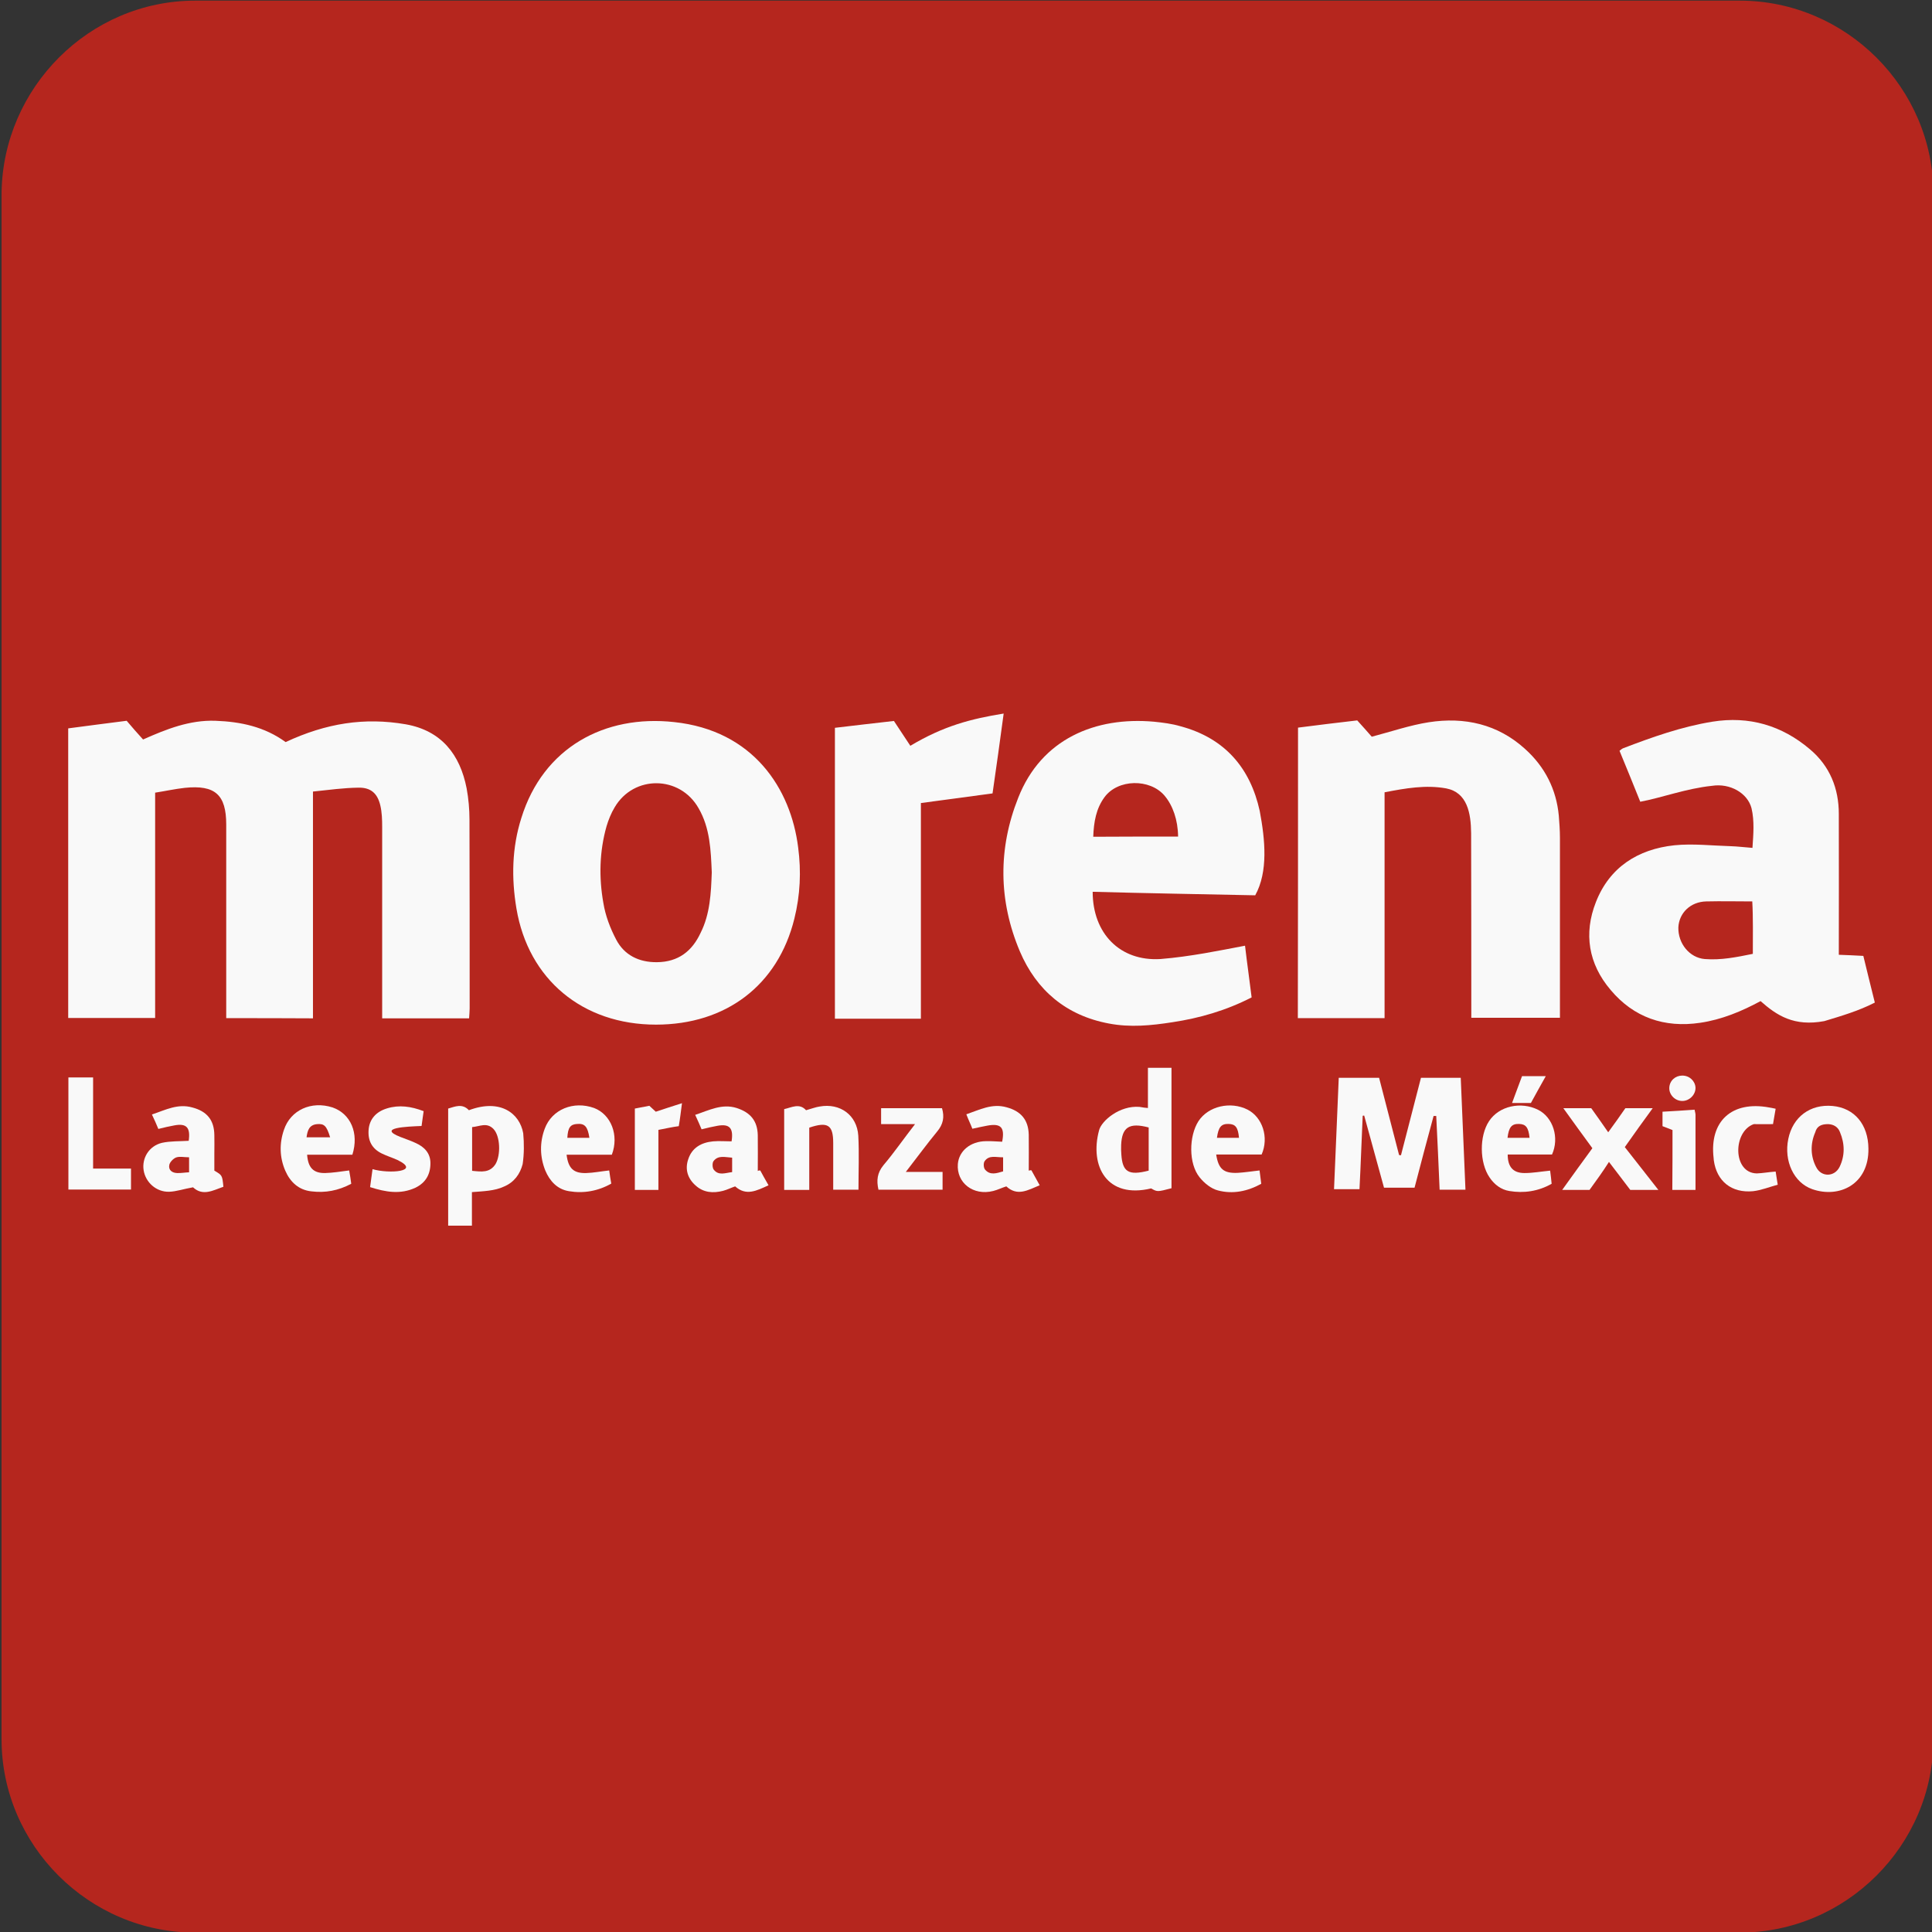
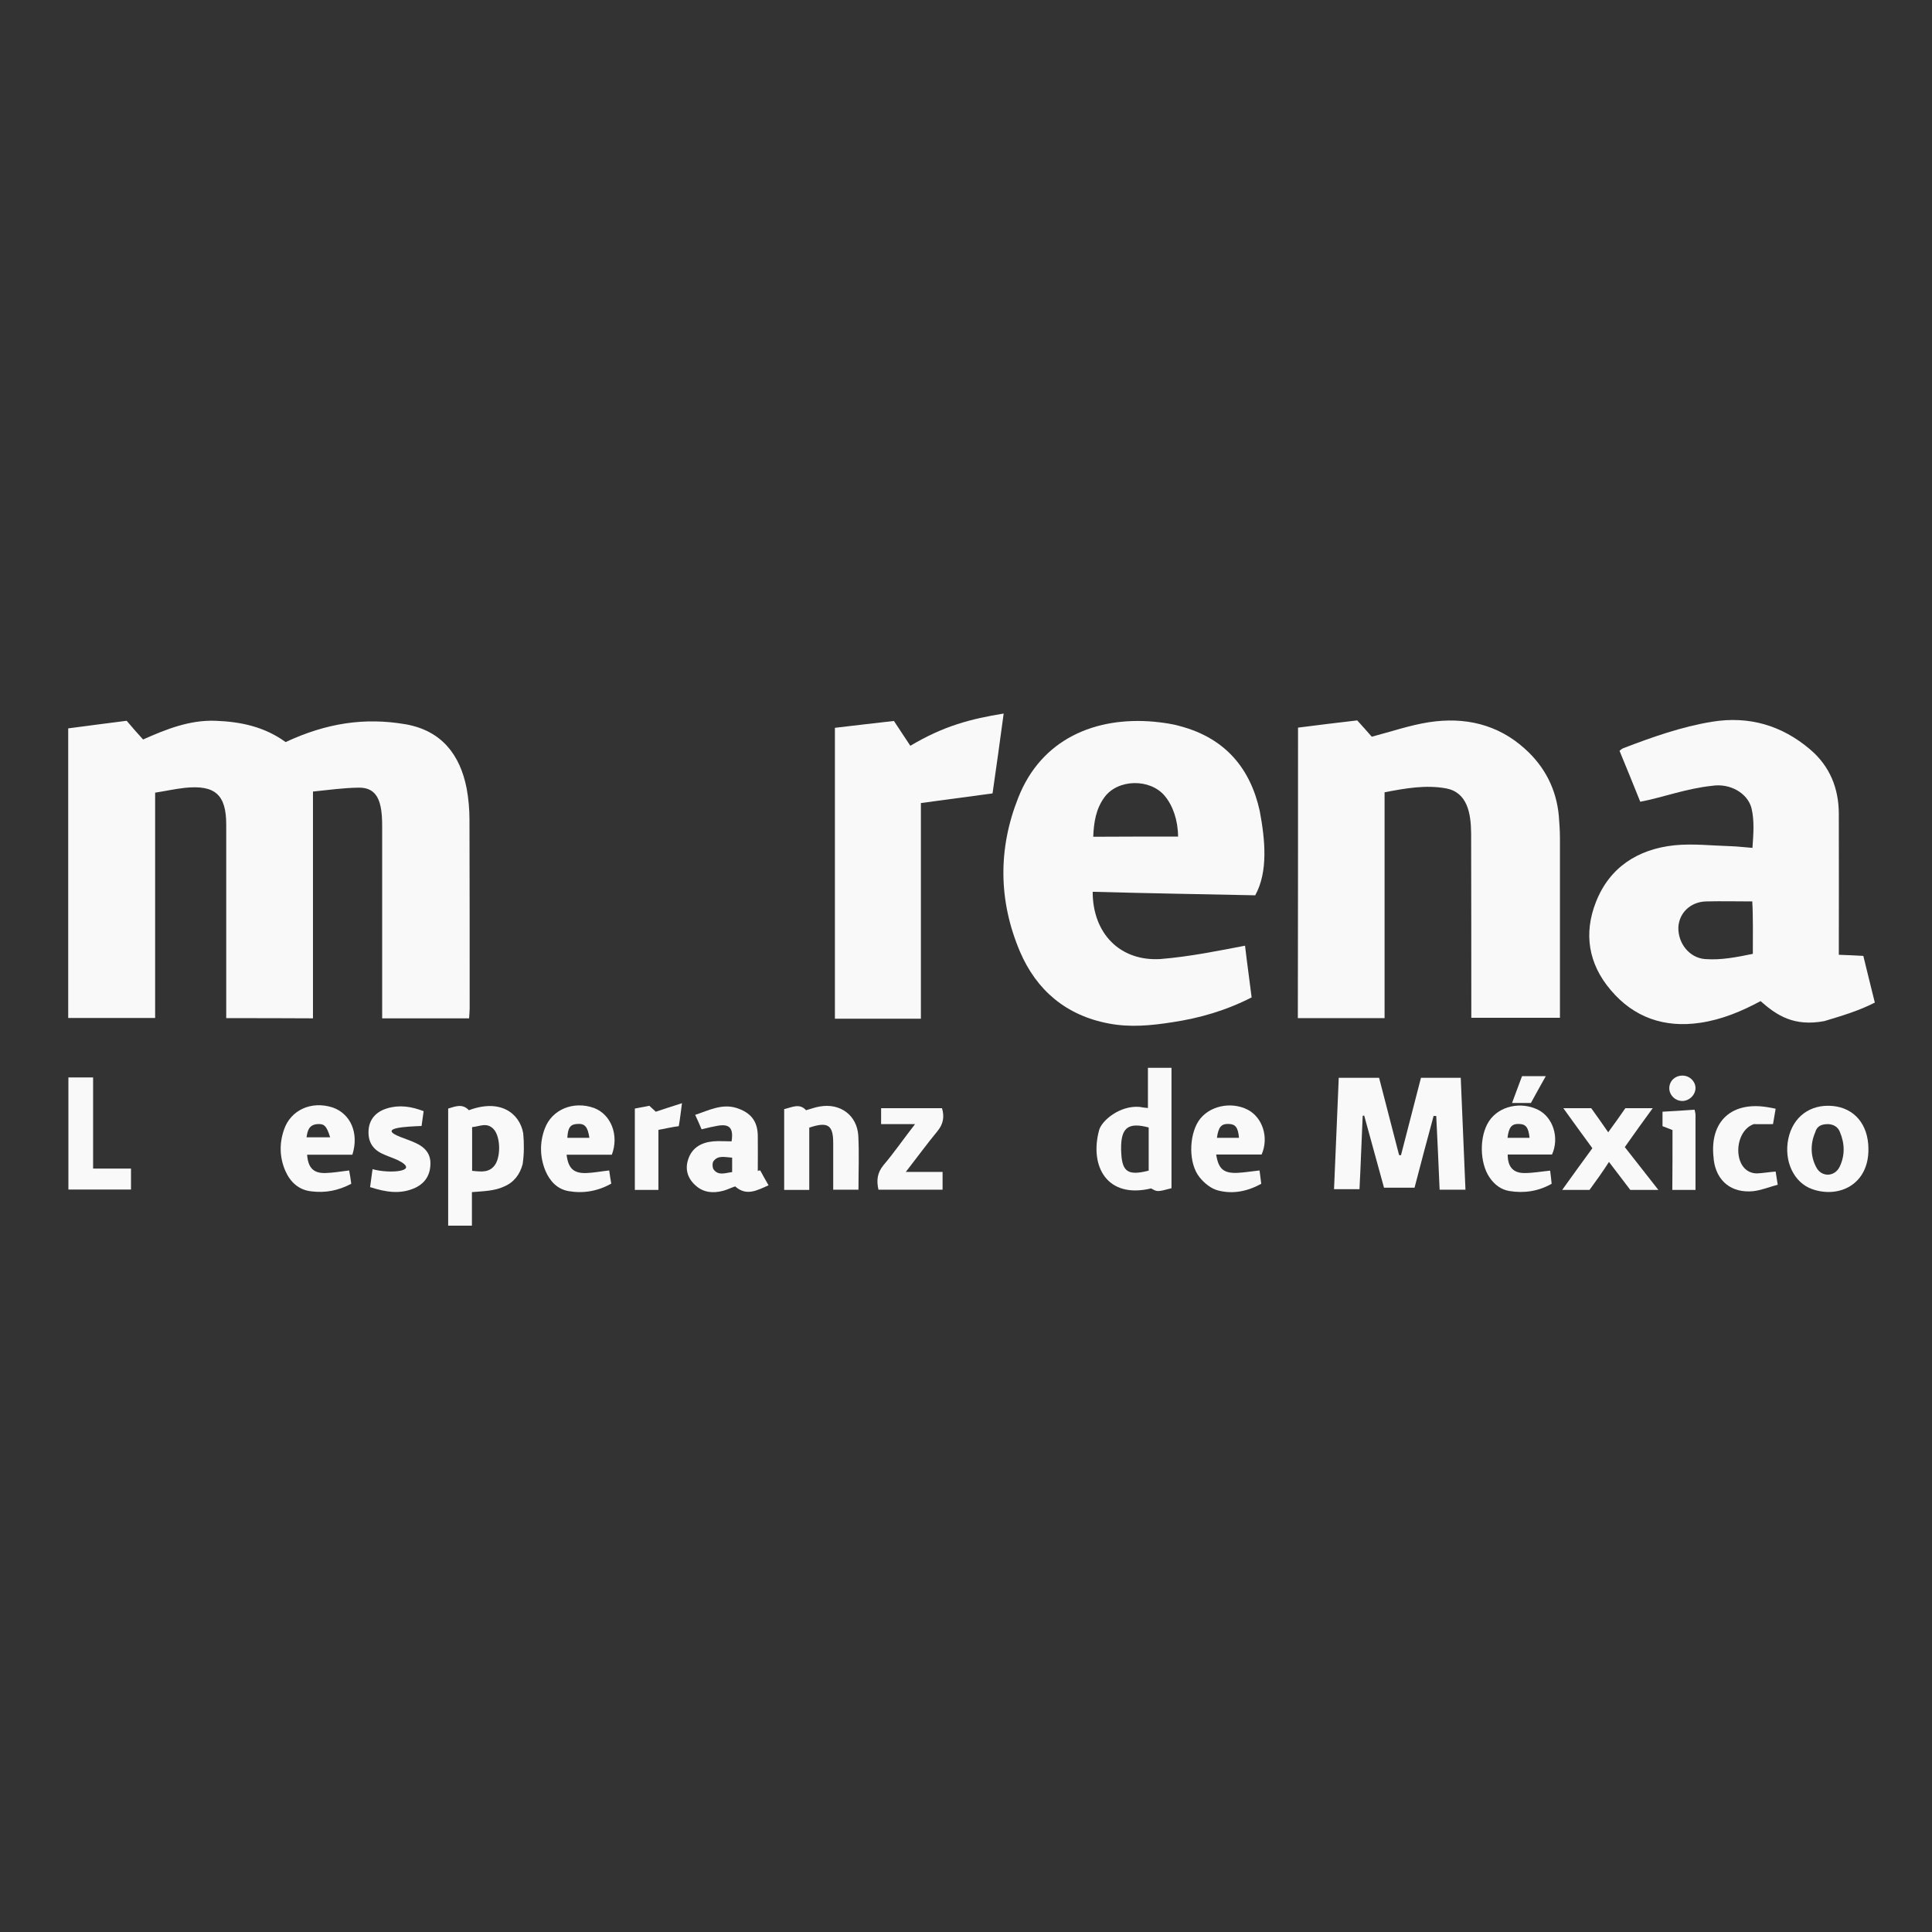
<svg xmlns="http://www.w3.org/2000/svg" xmlns:ns1="http://www.inkscape.org/namespaces/inkscape" xmlns:ns2="http://sodipodi.sourceforge.net/DTD/sodipodi-0.dtd" version="1.1" id="Layer_1" ns1:version="0.92.1 r15371" ns2:docname="Morena_logo_(Mexico).svg" x="0px" y="0px" viewBox="0 0 1000 1000" style="enable-background:new 0 0 1000 1000;" xml:space="preserve">
  <rect x="0" y="0" width="1000" height="1000" fill="#333333" stroke="none" />
  <defs id="defs3787" />
  <style type="text/css" id="style3752">
	.st0{fill:#F9F9F9;}
	.st1{fill:#B5261E;}
</style>
  <ns2:namedview bordercolor="#ffffff" borderopacity="0" gridtolerance="10" guidetolerance="10" id="namedview130" ns1:current-layer="g3784" ns1:cx="525.28467" ns1:cy="473.36131" ns1:pageopacity="0" ns1:pageshadow="2" ns1:window-height="1001" ns1:window-maximized="1" ns1:window-width="1920" ns1:window-x="-9" ns1:window-y="-9" ns1:zoom="0.70710678" objecttolerance="10" pagecolor="#ffffff" showgrid="false" />
  <g id="g3733" transform="matrix(7.541,0,-5.8829066e-5,7.53,-3649.774,-1676.602)">
-     <path id="path18" ns1:connector-curvature="0" class="st0" d="m 497.4,222.7 h 106 c 7.3,0 13.3,6 13.3,13.3 v 106.2 c 0,7.3 -6,13.3 -13.3,13.3 h -106 c -7.3,0 -13.3,-6 -13.3,-13.3 V 235.9 c 0.1,-7.2 6,-13.2 13.3,-13.2 z" style="fill:#b5261e;fill-opacity:1" />
-   </g>
+     </g>
  <g id="g3784" transform="matrix(0.976,0,0,0.959,11.881,20.544)">
    <path id="path75" ns1:connector-curvature="0" class="st1" d="m 107.8,528.1 c 0,-34.833 0,-69.667 0,-104.5 0,-16.1 -5.9,-21.5 -22,-19.8 -5.2,0.6 -10.1,1.7 -15.7,2.6 V 528 H 24 V 371.7 c 10.1,-1.4 20.5,-2.7 31,-4.1 2.8,3.4 5.6,6.6 8.7,10.1 12.4,-5.6 24.7,-10.6 38.4,-10.1 13.4,0.5 26,3.2 37.2,11.5 21.525,-10.207 41.761,-13.445 63.7,-9.6 18.9,3.4 28.8,16.3 32.3,34.6 1,5.5 1.5,11.3 1.5,16.8 0.1,34 0.1,68 0.1,102 0,1.7 -0.2,3.3 -0.3,5.3 H 190.5 V 521.3 425 c 0,-3.9 -0.1,-8 -1,-11.8 -1.5,-6.4 -5,-9.6 -11.5,-9.5 -7.9,0.1 -15.7,1.2 -24.2,2.1 v 122.4 c -15.5,-0.1 -30.3,-0.1 -46,-0.1 z" style="fill:#f9f9f9;fill-opacity:1" ns2:nodetypes="ccccccccccccccscccsccccc" />
    <path id="path77" ns1:connector-curvature="0" class="st1" d="m 676.2,371.3 c 10.7,-1.4 21.1,-2.7 31.4,-3.9 2.9,3.3 5.7,6.4 7.7,8.8 10.5,-2.8 20.2,-6.2 30.2,-7.8 19,-3 36.6,1 51.1,14.4 10.6,9.7 16.6,21.9 17.9,36 0.3,3.9 0.6,8 0.6,11.9 0,32.4 0,64.8 0,97.2 h -47 c -0.016,-34.343 -0.008,-70.031 -0.1,-99.6 -0.081,-10.954 -2.101,-22.006 -13.2,-24.2 -10.8,-2 -21.5,-0.1 -32.7,2.1 v 121.9 h -46 c 0.1,-52.4 0.1,-104.2 0.1,-156.8 z" style="fill:#f9f9f9;fill-opacity:1" ns2:nodetypes="ccccccccccccccc" />
    <path id="path79" ns1:connector-curvature="0" class="st1" d="m 857.7,411.3 c -3.7,-9.3 -7.2,-18.2 -11,-27.5 0.7,-0.5 1.2,-1.1 2,-1.4 15.4,-6 30.9,-11.6 47.2,-14.3 19.5,-3.2 36.9,2 51.8,14.9 10.6,9.1 15.3,21.2 15.3,34.9 0.092,27.621 0,51.225 0,76 4.5,0.2 8.4,0.3 13,0.6 2,8.2 3.9,16.4 6.1,25.2 -8.6,4.5 -17.7,7.2 -26.8,10 -16.037,3.034 -25.137,-2.987 -33.8,-10.8 -10,5.5 -20.6,10 -32,11.7 -19,2.9 -35.3,-2.9 -47.5,-17.7 -11.8,-14.1 -14.4,-30.5 -7.8,-47.5 7.2,-18.7 22.2,-28.5 41.6,-30.6 9.8,-1 19.9,0.2 30.1,0.5 3.5,0.1 7,0.6 11.3,0.9 0.5,-7.4 1.1,-14.5 -0.5,-21.4 -2.1,-8.2 -11.4,-13.6 -20.9,-12.1 -13.798,1.461 -26.655,6.435 -38.1,8.6 z m 59.4,53.8 c -8.3,0 -16.3,-0.2 -24.4,0 -8.4,0.2 -14.4,6.2 -14.8,14 -0.2,8.7 5.9,16.4 14,17.1 8.6,0.7 16.8,-1 25.5,-2.8 -0.01,-9.178 0.199,-19.714 -0.3,-28.3 z" style="fill:#f9f9f9;fill-opacity:1" ns2:nodetypes="cccccccccccccccccccccccccc" />
-     <path id="path81" ns1:connector-curvature="0" class="st1" d="m 335.7,531.6 c -38.9,0 -67.7,-24.4 -74,-62.7 -2.7,-16.4 -2.4,-32.8 2.6,-48.8 11.6,-38.1 44.2,-55.9 81,-51.8 42,4.5 61.9,35.9 65.8,67.6 1.7,13 1.1,25.8 -2,38.5 -8.7,35.9 -36.2,57.2 -73.4,57.2 z m 29.6,-82.2 c -0.5,-11.9 -0.9,-23.9 -7,-34.6 -9.9,-17.8 -34.4,-18 -44.5,-0.5 -1.9,3.2 -3.3,6.8 -4.3,10.2 -3.8,13.6 -4.1,27.7 -1.7,41.4 1.1,6.9 3.6,13.6 6.8,19.8 4.3,8.4 12.1,12.3 21.6,12.2 11.4,-0.1 18.7,-6 23.2,-15.9 5,-10.1 5.5,-21.4 5.9,-32.6 z" style="fill:#f9f9f9;fill-opacity:1" />
    <path id="path83" ns1:connector-curvature="0" class="st1" d="m 653.5,461.8 c -28.7,-0.6 -57.4,-1.1 -86.2,-1.9 0,22.5 14.5,37.6 35.9,36.3 16.065,-1.326 31.3,-4.586 44.9,-7.2 1.1,9.6 2.4,18.7 3.5,27.9 -13.6,7.1 -27.6,11.2 -42,13.4 -11.3,1.8 -22.4,2.9 -33.7,0.7 -22.6,-4.3 -38.4,-17.9 -47.2,-38.9 -11.4,-27.4 -11.6,-55.5 -0.9,-82.9 12.3,-31.9 41,-43.9 72,-41.1 4.8,0.5 9.6,1.1 14.2,2.5 23.4,6.4 36.9,22.5 41.9,45.7 2.884,15.577 4.516,32.776 -2.4,45.5 z m -40.9,-31.7 c -0.1,-9 -2.8,-16.8 -7.2,-22.1 -7.8,-9.3 -24.7,-9 -31.8,0.8 -4.5,6.2 -5.7,13.4 -6,21.4 15.3,-0.1 29.9,-0.1 45,-0.1 z" style="fill:#f9f9f9;fill-opacity:1" ns2:nodetypes="cccccccccccccccccc" />
    <path id="path85" ns1:connector-curvature="0" class="st1" d="m 476.2,528.4 h -45.6 v -157 c 10.2,-1.2 20.6,-2.5 31.3,-3.7 2.8,4.3 5.6,8.7 8.7,13.4 17.669,-10.714 31.993,-14.51 49.5,-17.4 -2,15 -3.9,29.2 -5.9,43.1 -13,1.8 -25.3,3.5 -38,5.2 z" style="fill:#f9f9f9;fill-opacity:1" ns2:nodetypes="ccccccccc" />
    <path id="path87" ns1:connector-curvature="0" d="m 748.1,580.9 c -3.4,12.8 -6.8,25.7 -10.1,38.7 -5.5,0 -10.6,0 -16.2,0 -3.5,-13 -7,-25.9 -10.5,-38.9 -0.2,0 -0.6,0 -0.8,0.1 -0.6,13 -1,26 -1.7,39.6 -4.3,0 -8.6,0 -13.5,0 0.8,-19.8 1.7,-39.8 2.5,-60.1 7.1,0 13.9,0 21.4,0 3.5,13.7 7,27.7 10.6,41.7 0.3,0 0.7,0.1 1,0.1 3.5,-13.7 7,-27.7 10.6,-41.8 6.8,0 13.3,0 21.1,0 0.8,19.9 1.7,40.1 2.5,60.4 -4.8,0 -8.9,0 -13.7,0 -0.6,-13.3 -1.1,-26.5 -1.8,-39.8 -0.8,0 -1,0 -1.4,0 z" style="fill:#f9f9f9;fill-opacity:1" />
    <path id="path89" ns1:connector-curvature="0" ns2:nodetypes="cccccccccccccc" d="m 596.6,576.6 v -21.7 h 12.5 v 65 c -7.5,2 -7.5,2 -10.8,0.1 -23.44,5.74 -32.737,-12.009 -27.6,-31.4 1.288,-5.088 10.9,-13.5 21.5,-12.6 2.35,0.425 2.3,0.4 4.4,0.6 z m 0.4,33.8 v -11.9 -11.4 c -10.4,-2.8 -14.2,-0.1 -14.6,9.5 -0.1,1.7 0,3.3 0.1,5 0.6,9.5 3.8,11.6 14.5,8.8 z" style="fill:#f9f9f9;fill-opacity:1" />
    <path id="path91" ns1:connector-curvature="0" ns2:nodetypes="cccccccccccccc" d="m 238.1,622 v 18.1 h -12.6 v -63.2 c 3.7,-1.1 7.5,-2.9 11,0.9 16.7,-6.4 26.9,1.7 28.8,12.4 0.5,5.4 0.5,11.3 -0.3,16.7 -1.4,5.4 -4.5,9.8 -9.9,12.1 -5,2.4 -11,2.5 -17,3 z m 0.1,-11.5 c 5,0.5 9.3,1.2 12.4,-3.6 2.9,-5 2.5,-15.1 -1,-18.9 -3.6,-3.9 -7.4,-1.4 -11.4,-1.1 z" style="fill:#f9f9f9;fill-opacity:1" />
    <path id="path93" ns1:connector-curvature="0" d="m 415.3,577.8 c 2.9,-0.8 5.1,-1.7 7.2,-2 10.8,-2 19.8,4.6 20.5,15.7 0.5,9.6 0.1,19.1 0.1,29.2 -4.5,0 -8.8,0 -13.4,0 0,-8.7 0,-16.9 0,-25.2 0,-9.7 -2.8,-11.7 -12.7,-8.3 0,10.8 0,21.9 0,33.6 -4.5,0 -8.8,0 -13.3,0 0,-14.6 0,-28.9 0,-43.6 4,-0.9 8.1,-3.4 11.6,0.6 z" style="fill:#f9f9f9;fill-opacity:1" />
-     <path id="path95" ns1:connector-curvature="0" d="m 534.8,610.2 c 1.4,2.6 2.8,5.2 4.4,8.1 -6.4,2.7 -11.8,6.1 -17.7,0.6 -2.5,0.8 -4.6,1.9 -7,2.5 -10.5,2.7 -19.5,-4.4 -18.7,-14.6 0.6,-7 6.6,-12.2 14.9,-12.3 2.8,-0.1 5.7,0.2 8.6,0.3 1.5,-7.8 -0.7,-10 -7.8,-8.7 -2.5,0.5 -5,1 -8,1.7 -0.9,-2.4 -2,-4.6 -3.2,-7.8 7.2,-2.5 13.6,-6 21.3,-3.8 7.7,2.1 11.6,6.8 11.8,14.8 0.1,6.4 0,12.8 0,19.4 0.5,-0.2 0.9,-0.2 1.4,-0.2 z m -15,-7 c -3.7,0.1 -7.4,-1.4 -9.8,2.1 -0.7,1 -0.6,3.5 0.2,4.5 2.7,3.3 6.2,2 9.6,1 0,-2.5 0,-4.9 0,-7.6 z" style="fill:#f9f9f9;fill-opacity:1" />
    <path id="path97" ns1:connector-curvature="0" d="m 391,610.3 c 1.4,2.6 2.8,5.2 4.4,8 -6.4,3 -11.9,5.9 -17.7,0.6 -2.3,0.8 -4.2,1.8 -6.4,2.4 -5.3,1.4 -10.4,1 -14.6,-2.9 -4.2,-3.8 -5.7,-8.7 -3.9,-14.1 2,-6.3 7,-9.1 13.2,-9.7 3.3,-0.3 6.5,0 9.8,0 1.1,-7.1 -1,-9.6 -7.5,-8.4 -2.7,0.5 -5.3,1.1 -8.4,1.9 -1,-2.4 -2,-4.8 -3.4,-7.8 7.4,-2.5 14.2,-6.2 22,-3.7 7.3,2.4 11,6.9 11.2,14.6 0.1,6.4 0,13 0,19.4 0.4,-0.3 0.8,-0.3 1.3,-0.3 z m -14.9,-6.9 c -3.7,-0.2 -7.4,-1.5 -9.9,1.9 -0.7,1 -0.6,3.5 0.1,4.5 2.6,3.5 6.2,1.8 9.8,1.4 0,-2.8 0,-5.2 0,-7.8 z" style="fill:#f9f9f9;fill-opacity:1" />
-     <path id="path99" ns1:connector-curvature="0" d="m 90.2,619.4 c -5.1,0.9 -8.9,2.3 -12.7,2.4 C 70.7,622 65,616.7 64,610.2 c -1,-6.5 2.8,-13.1 9.7,-14.8 4.5,-1 9.3,-0.8 14.2,-1.1 1,-7.1 -1.1,-9.6 -7.7,-8.3 -2.7,0.5 -5.3,1.1 -8.4,1.9 -1,-2.5 -2,-4.8 -3.4,-7.8 7.3,-2.5 13.7,-6 21.4,-3.8 7.9,2.1 11.6,6.9 11.7,14.9 0.1,3.4 0,6.6 0,10 0,3.2 0,6.2 0,9.2 4.2,2.5 4.2,2.5 4.8,8.7 -5.6,2 -10.9,5.2 -16.1,0.3 z m -2.1,-8.1 c 0,-2.8 0,-5.3 0,-8.1 -2.6,0 -5,-0.6 -6.9,0.1 -1.5,0.6 -3.4,2.6 -3.6,4.1 -0.5,2.6 1.4,4.2 4.1,4.3 2.1,0.1 4.1,-0.3 6.4,-0.4 z" style="fill:#f9f9f9;fill-opacity:1" />
    <path id="path101" ns1:connector-curvature="0" ns2:nodetypes="ccccccccccc" d="m 978.7,598.5 c 0.3,19.3 -15.5,27 -29.8,21.9 -9.8,-3.5 -15.1,-15.2 -12.7,-27.1 2.4,-11.9 11.6,-18.9 23.5,-17.8 11.6,1.1 18.9,10 19,23 z m -27.7,10 c 2.7,5.5 9.7,5.4 12.4,-0.1 2.9,-6.1 2.8,-12.5 0.2,-18.8 -1,-2.7 -3.3,-4.2 -6.3,-4.3 -3.3,0 -5.9,0.9 -6.8,4.4 -2.712,6.29 -2.499,13.021 0.5,18.8 z" style="fill:#f9f9f9;fill-opacity:1" />
    <path id="path103" ns1:connector-curvature="0" d="m 312.3,601.8 c -7.9,0 -15.9,0 -24,0 0.9,7.4 3.7,10.1 10.4,9.9 3.8,-0.1 7.7,-0.9 12.2,-1.4 0.3,2.6 0.7,4.6 1.1,7.1 -7.1,4.1 -14.8,5.4 -22.4,4.1 -6.2,-1 -10.2,-5.4 -12.6,-11.2 -2.9,-7.4 -3,-15.1 -0.3,-22.5 3.8,-10.5 15.3,-15.2 26.2,-11.2 9,3.5 13.3,14.7 9.4,25.2 z m -11.9,-9.1 c -0.9,-6.1 -2.5,-7.8 -6.4,-7.5 -3.7,0.2 -5,1.9 -5.3,7.5 4,0 7.9,0 11.7,0 z" style="fill:#f9f9f9;fill-opacity:1" />
    <path id="path105" ns1:connector-curvature="0" d="m 174.7,601.8 c -8.2,0 -16.1,0 -24,0 0.5,7 3.3,10 9.5,9.9 4.1,-0.1 8.2,-0.8 12.8,-1.4 0.5,2.6 0.8,5 1.1,7.2 -6.9,3.7 -13.7,5 -21,4.1 -6.9,-0.7 -11.4,-5.1 -14,-11.2 -3,-7.1 -3.2,-14.6 -0.7,-22 3.5,-10.7 14.5,-15.8 25.8,-12.1 9.6,3.4 14.1,13.9 10.5,25.5 z m -24.3,-9.4 c 4.5,0 8.4,0 12.5,0 -1.9,-6.3 -3.2,-7.4 -6.9,-7.1 -4.3,0.4 -5.1,3.5 -5.6,7.1 z" style="fill:#f9f9f9;fill-opacity:1" />
    <path id="path107" ns1:connector-curvature="0" d="m 655.8,610.3 c 0.3,2.6 0.6,4.6 0.9,7.2 -7.3,4.1 -15.1,5.7 -22.9,3.6 -3.6,-0.9 -7.3,-3.9 -9.8,-7.1 -5.9,-7.4 -5.7,-22.2 -0.6,-30.3 5.2,-8.1 17,-10.9 26.1,-6.2 7.8,4.1 11.4,14.9 7.4,24.2 -7.8,0 -15.9,0 -24.1,0 1.2,7.8 3.9,10.2 11.3,9.9 3.7,-0.2 7.3,-0.8 11.7,-1.3 z m -22.6,-17.6 c 3.8,0 7.7,0 11.7,0 -0.5,-5.7 -1.9,-7.4 -5.5,-7.5 -3.9,-0.1 -5.4,1.6 -6.2,7.5 z" style="fill:#f9f9f9;fill-opacity:1" />
    <path id="path109" ns1:connector-curvature="0" d="m 809.9,610.4 c 0.3,2.5 0.6,4.6 0.8,7.1 -7.1,4.1 -14.8,5.2 -22.4,3.9 -4.4,-0.7 -8,-3.5 -10.5,-7.3 -5.4,-8 -5.5,-22.4 -0.3,-30.4 5.3,-8.2 16.9,-10.8 26.1,-6.1 7.9,4.1 11.3,15.1 7.3,24.1 -7.7,0 -15.7,0 -23.5,0 0,6.6 2.8,10 8.9,10 4.4,0 8.7,-0.8 13.6,-1.3 z M 799,592.7 c -0.6,-5.7 -2,-7.4 -5.6,-7.5 -3.9,-0.1 -5.4,1.7 -6.1,7.5 4.1,0 7.8,0 11.7,0 z" style="fill:#f9f9f9;fill-opacity:1" />
    <path id="path111" ns1:connector-curvature="0" d="m 830.8,620.8 c -4.8,0 -9,0 -14.5,0 5.6,-8 10.7,-15.1 16,-22.5 -5.1,-7 -9.9,-13.9 -15.4,-21.6 5.6,0 9.9,0 14.8,0 2.8,3.9 5.7,8.2 9,13 3.3,-4.6 6.2,-8.7 9.1,-13 4.4,0 9,0 14.5,0 -5.1,7.1 -9.7,13.6 -14.8,21 5.7,7.3 11.5,15 17.8,23.1 -5.4,0 -9.8,0 -14.9,0 -3.5,-4.6 -7.1,-9.6 -11.3,-15.1 -3.3,5.3 -6.6,9.9 -10.3,15.1 z" style="fill:#f9f9f9;fill-opacity:1" />
    <path id="path113" ns1:connector-curvature="0" d="m 57.3,609.3 c 0,4.2 0,7.4 0,11.3 -11,0 -22,0 -33.2,0 0,-20 0,-40.2 0,-60.5 4.4,0 8.6,0 13.1,0 0,16.4 0,32.6 0,49.2 6.8,0 13.3,0 20.1,0 z" style="fill:#f9f9f9;fill-opacity:1" />
    <path id="path115" ns1:connector-curvature="0" d="m 473.1,585.3 c -6.9,0 -12.3,0 -18,0 0,-2.9 0,-5.6 0,-8.6 10.8,0 21.6,0 32.3,0 1.4,4.8 0.6,8.7 -2.5,12.5 -5.5,6.8 -10.6,13.9 -16.7,21.9 7.1,0 13.1,0 19.5,0 0,3.6 0,6.4 0,9.6 -11.4,0 -22.5,0 -34,0 -1.1,-5 -0.7,-9.1 2.7,-13.3 5.6,-6.7 10.5,-14 16.7,-22.1 z" style="fill:#f9f9f9;fill-opacity:1" />
    <path id="path117" ns1:connector-curvature="0" d="m 185.4,609.6 c 8.616,2.602 26.195,1.392 13.1,-5 -2.6,-1.2 -5.5,-2.1 -8.1,-3.4 -5.3,-2.6 -7.5,-6.9 -7.1,-12.7 0.4,-5.8 3.9,-9.9 9.8,-11.7 6.4,-2 12.7,-1.1 19.4,1.5 -0.3,2.6 -0.8,5.2 -1.1,8 -7.619,0.334 -23.823,0.884 -11.3,5.9 2.7,1.1 5.5,2 8.2,3.3 4.6,2.1 7.8,5.5 7.8,10.9 0,6 -2.5,10.5 -7.9,13.2 -8,3.8 -15.8,2.4 -24.1,-0.3 0.4,-3.4 0.9,-6.4 1.3,-9.7 z" ns2:nodetypes="cccscccccsccc" style="fill:#f9f9f9;fill-opacity:1" />
    <path id="path119" ns1:connector-curvature="0" d="m 929.5,610.9 c 0.3,2.3 0.7,4.2 1.1,7.1 -4.4,1.2 -8.7,3 -13.1,3.5 -11.4,1.1 -19.3,-5.4 -20.8,-16.7 0,-0.5 -0.1,-0.8 -0.1,-1.2 -2.3,-19.9 9.7,-31 29.4,-27.3 0.9,0.2 2,0.3 3.5,0.7 -0.5,2.9 -0.9,5.4 -1.4,8.3 -3.7,0 -7,0.1 -10.2,0 -11.155,3.971 -11.276,26.399 1.6,26.6 3,-0.1 6.1,-0.7 10,-1 z" ns2:nodetypes="ccccccccccc" style="fill:#f9f9f9;fill-opacity:1" />
    <path id="path121" ns1:connector-curvature="0" d="m 337,588.4 c 0,10.9 0,21.6 0,32.4 -4.4,0 -8.3,0 -12.5,0 0,-14.8 0,-28.9 0,-43.9 2.5,-0.5 5.1,-1 7.7,-1.5 1.2,1.1 2.5,2.3 3.4,3.2 4.4,-1.5 8.7,-2.9 13.9,-4.6 -0.6,4.6 -1,8.3 -1.7,12.4 -3.2,0.4 -6.6,1.2 -10.8,2 z" style="fill:#f9f9f9;fill-opacity:1" />
    <path id="path123" ns1:connector-curvature="0" d="m 874.8,588.5 c -2.1,-0.8 -3.6,-1.5 -5.3,-2.1 0,-2.5 0,-5 0,-7.8 5.9,-0.3 11.4,-0.7 17,-1.1 0.2,1.1 0.5,2 0.5,2.8 0,13.3 0,26.6 0,40.5 -4.1,0 -8,0 -12.3,0 0.1,-10.7 0.1,-21.4 0.1,-32.3 z" style="fill:#f9f9f9;fill-opacity:1" />
    <path id="path125" ns1:connector-curvature="0" d="m 799.7,573.9 c -3.4,0 -6.4,0 -10,0 1.9,-5.1 3.5,-9.7 5.3,-14.5 3.9,0 7.9,0 12.6,0 -2.8,5.1 -5.4,9.8 -7.9,14.5 z" style="fill:#f9f9f9;fill-opacity:1" />
    <path id="path127" ns1:connector-curvature="0" d="m 880,559.1 c 3.8,0 6.8,2.9 7,6.5 0.1,3.8 -3.2,7.2 -7,7.2 -3.9,0 -7.1,-3.4 -6.9,-7.2 0.2,-3.8 3.2,-6.5 6.9,-6.5 z" style="fill:#f9f9f9;fill-opacity:1" />
  </g>
</svg>